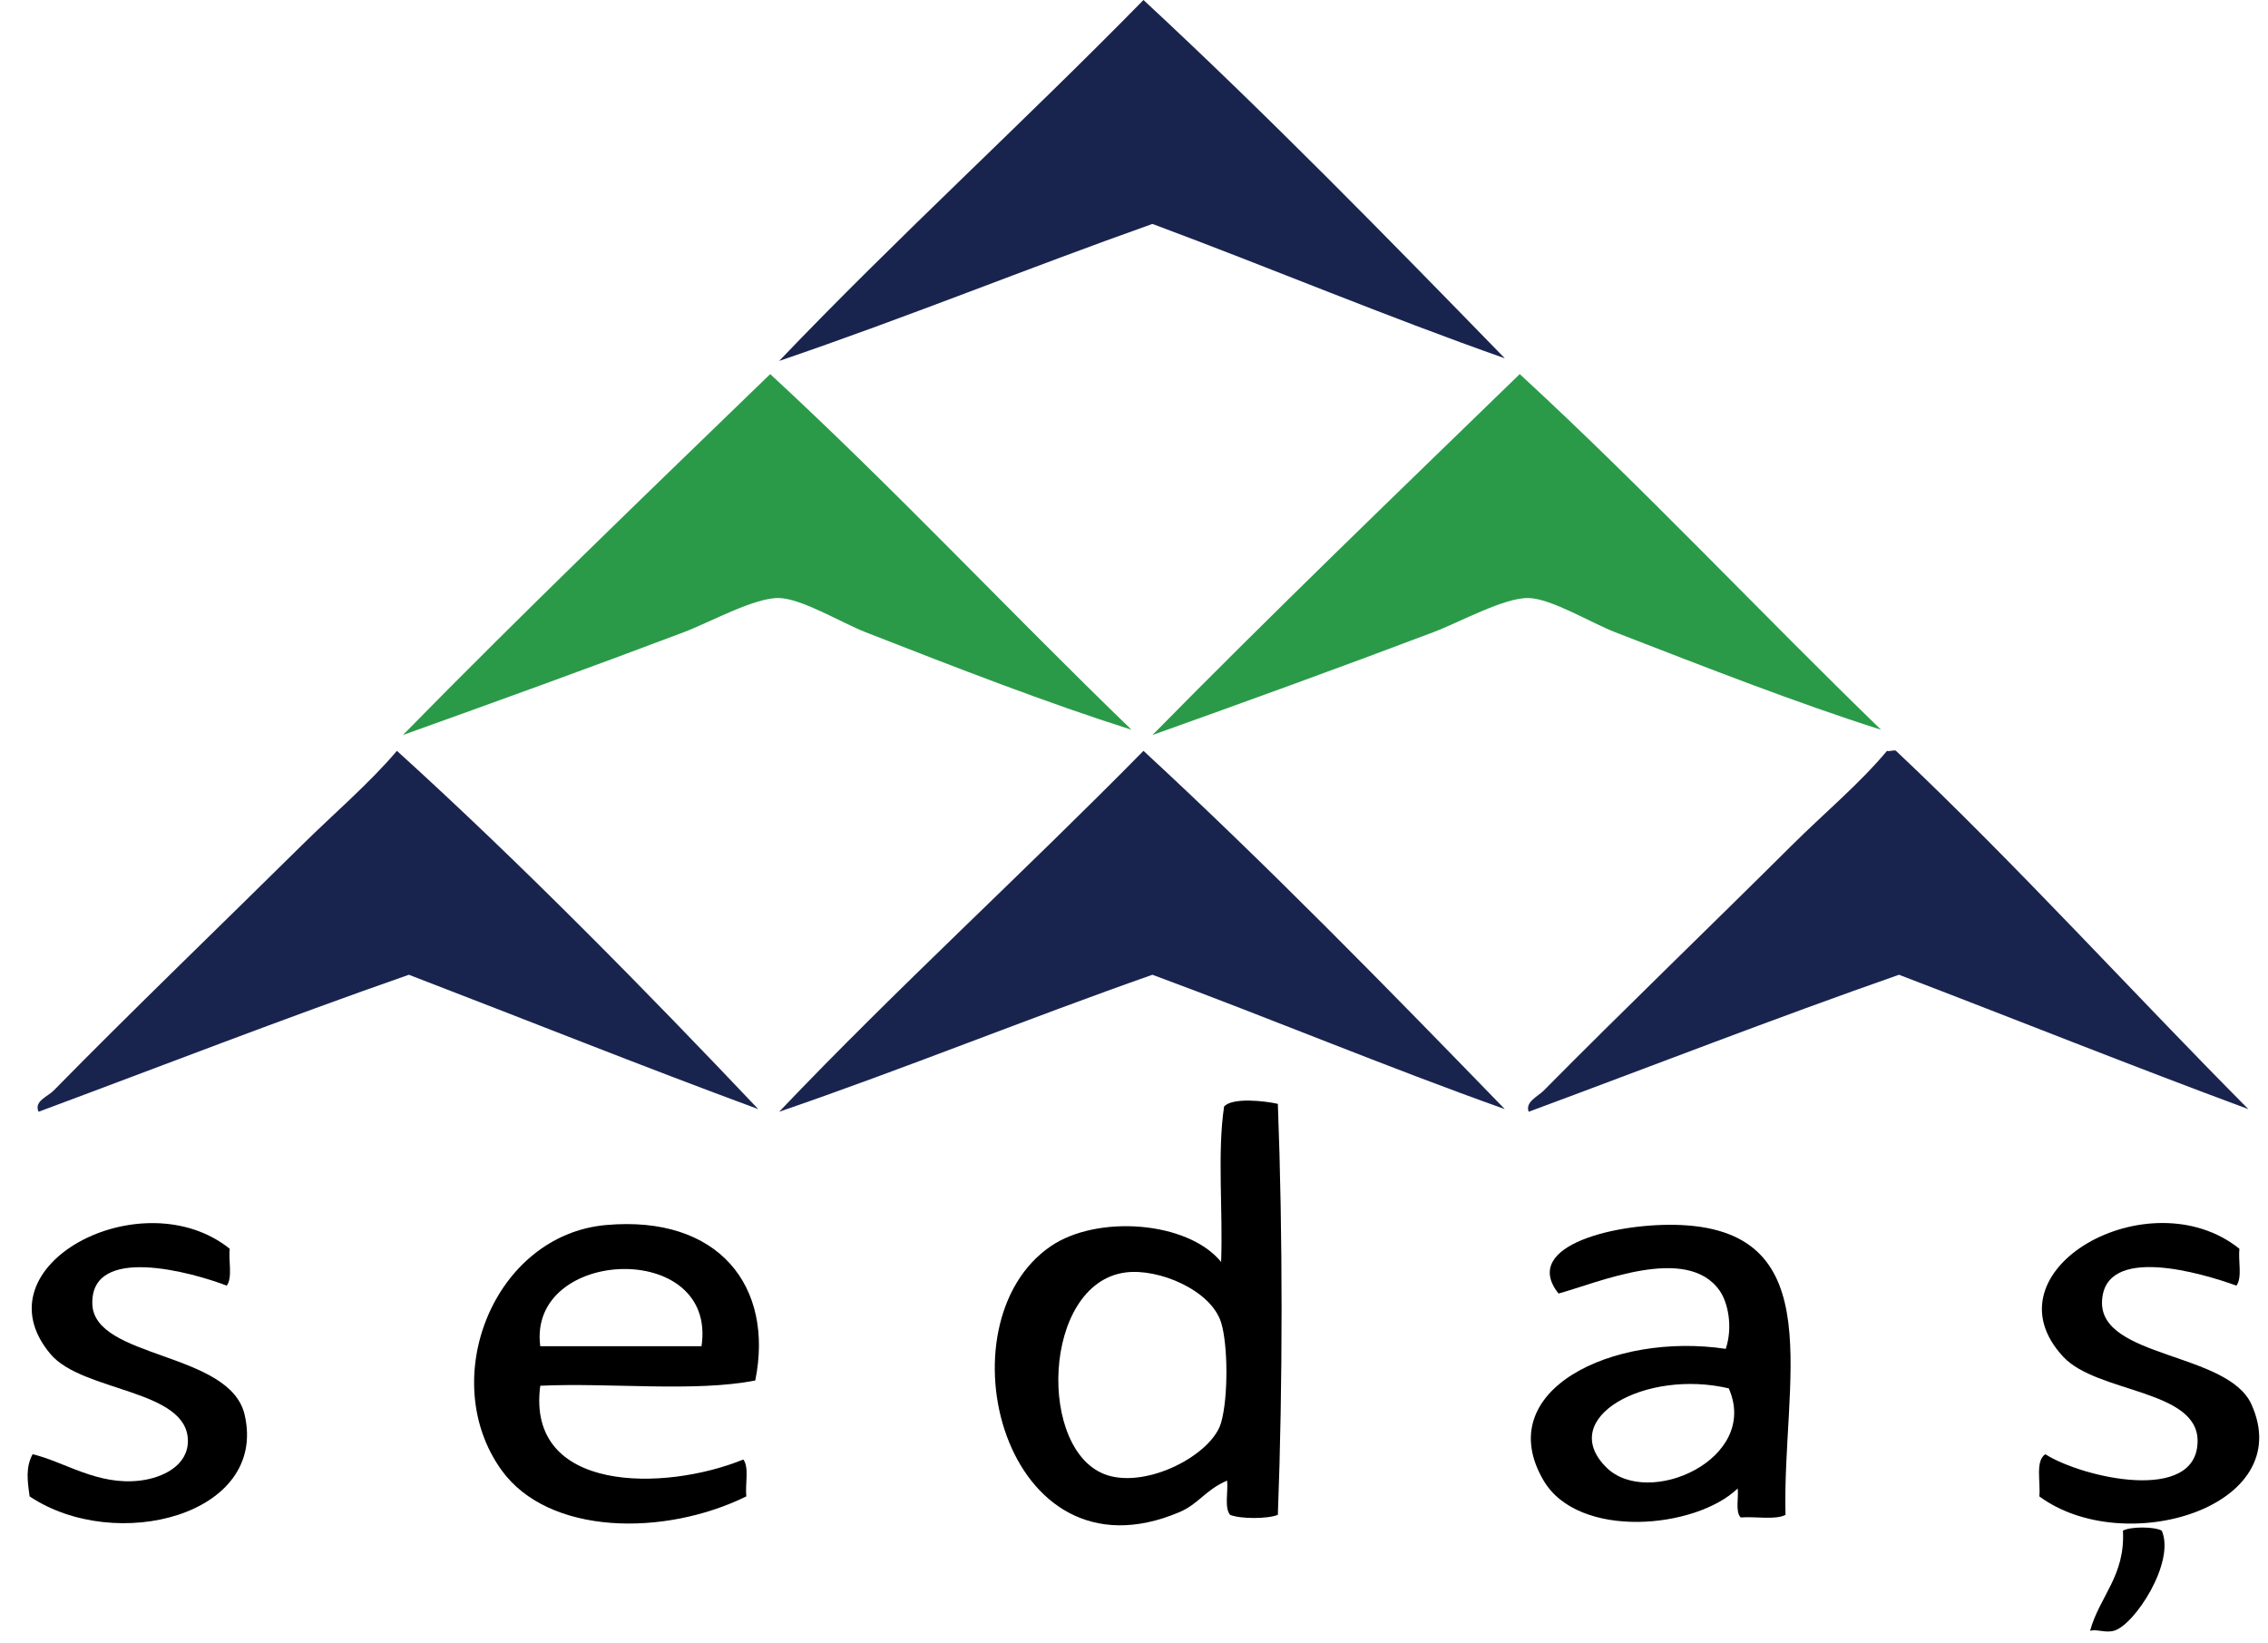
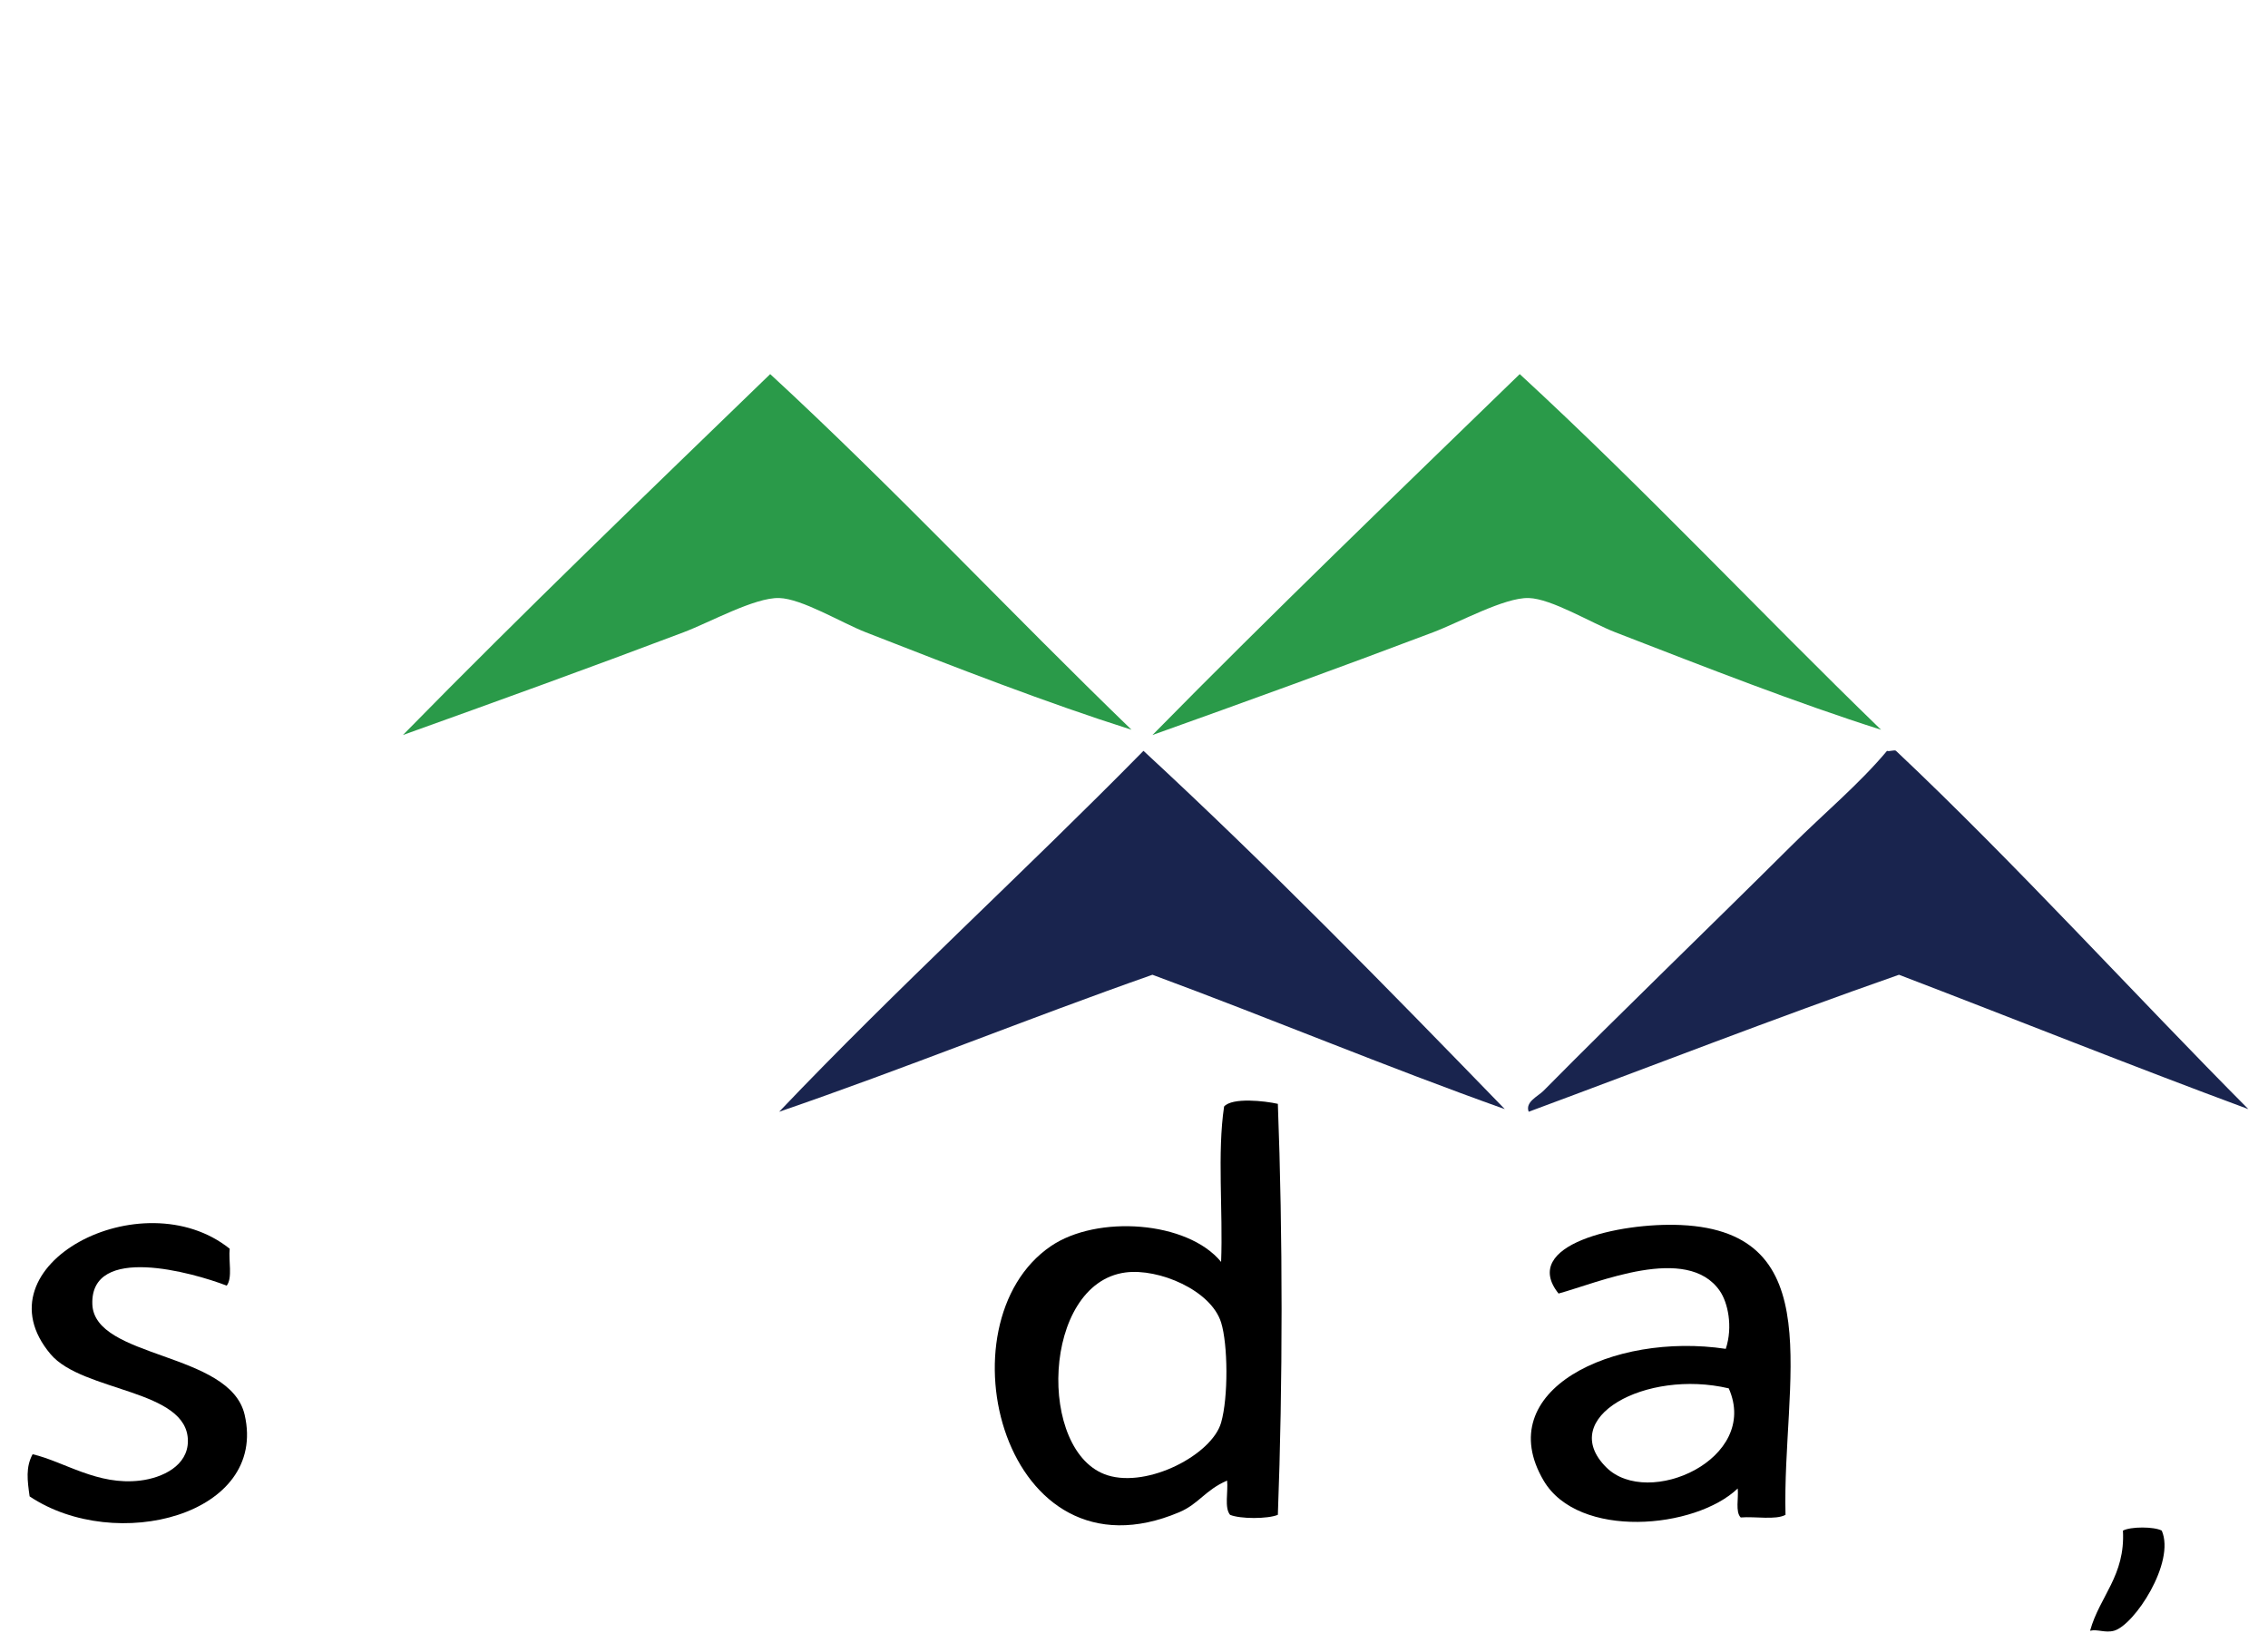
<svg xmlns="http://www.w3.org/2000/svg" version="1.1" id="Layer_1" x="0px" y="0px" width="800px" height="579.568px" viewBox="733.858 605.879 800 579.568" enable-background="new 733.858 605.879 800 579.568" xml:space="preserve">
  <g>
-     <path fill="#19244E" d="M1264.65,732.255c-42.409-14.933-82.564-31.853-124.288-47.392   c-44.334,15.718-86.815,33.065-131.668,48.322c41.593-43.532,86.343-84.276,128.504-127.307   C1181.18,646.683,1222.956,689.435,1264.65,732.255z" />
    <path fill="#2A9A49" d="M1132.985,863.279c-29.809-9.453-61.465-21.759-93.745-34.383c-8.624-3.373-22.477-11.854-30.546-12.082   c-8.625-0.239-24.346,8.541-33.707,12.082c-33.052,12.505-66.478,24.576-99.011,36.241   c42.344-43.181,86.035-85.169,129.559-127.307C1049.467,778.369,1090.091,821.825,1132.985,863.279z" />
    <path fill="#2A9A49" d="M1397.37,863.279c-29.881-9.497-61.285-21.808-93.743-34.383c-8.576-3.322-22.476-11.854-30.55-12.082   c-8.546-0.237-24.388,8.557-33.704,12.082c-33.028,12.496-66.434,24.608-99.011,36.241c42.423-43.11,86.097-85.112,129.557-127.307   C1313.904,778.322,1354.531,821.777,1397.37,863.279z" />
-     <path fill="#19244E" d="M1001.322,997.089c-41.595-15.344-82.134-31.618-123.239-47.393   c-44.274,15.458-87.143,32.154-130.613,48.322c-1.747-3.709,3.238-5.369,5.268-7.434c27.61-28.116,58.377-57.707,87.426-86.42   c11.431-11.302,23.819-21.808,33.705-33.452C918.005,910.759,962.146,955.758,1001.322,997.089z" />
    <path fill="#19244E" d="M1264.65,997.089c-42.264-15.061-82.475-31.935-124.288-47.393c-44.45,15.612-86.938,32.956-131.668,48.322   c41.512-43.604,86.262-84.348,128.505-127.307C1181.262,911.443,1223.038,954.196,1264.65,997.089z" />
    <path fill="#19244E" d="M1526.931,997.089c-41.558-15.379-82.094-31.656-123.239-47.393c-44.239,15.487-87.1,32.192-130.615,48.322   c-1.324-3.486,3.279-5.422,5.268-7.434c27.679-27.994,58.5-57.631,87.426-86.42c11.379-11.324,23.916-21.743,33.709-33.452   c0.604,0.37,2.666-0.464,3.159,0C1444.427,910.078,1488.061,958.053,1526.931,997.089z" />
    <path d="M1184.601,995.229c1.753,46.159,1.753,98.803,0,144.962c-3.583,1.489-13.274,1.489-16.856,0   c-2.07-2.507-0.626-8.122-1.05-12.081c-7.749,3.358-9.999,8.247-16.856,11.15c-61.993,26.279-85.243-66.663-45.291-93.849   c16.317-11.109,48.2-8.901,60.038,5.573c0.703-17.968-1.401-38.408,1.055-54.825   C1168.585,992.899,1180.024,994.191,1184.601,995.229z M1124.559,1126.25c14.316,4.487,36.788-7.298,40.027-18.584   c2.585-8.995,2.4-27.624,0-35.312c-3.562-11.411-22.013-19.185-33.705-17.654   C1101.299,1058.575,1099.611,1118.434,1124.559,1126.25z" />
    <path d="M814.882,1046.338c-0.457,4.241,1.065,10.23-1.052,13.01c-12.115-4.658-48.076-14.727-47.401,6.504   c0.618,19.378,48.537,16.689,53.72,39.028c8.221,35.436-45.476,49.115-75.84,28.808c-0.799-5.638-1.431-10.289,1.055-14.871   c11.15,2.608,22.87,11.121,37.92,9.294c7.961-0.968,16.835-5.259,16.853-13.937c0.038-18.347-37.132-17.216-48.454-30.665   C725.301,1052.164,784.059,1021.598,814.882,1046.338z" />
-     <path d="M1000.268,1092.799c-21.223,4.201-51.148,0.718-75.838,1.86c-5.051,37.867,43.708,37.391,71.625,26.018   c2.118,2.775,0.596,8.769,1.052,13.011c-28.976,14.247-69.842,13.735-86.371-9.295c-22.937-31.957-2.703-82.876,36.866-86.42   C987.397,1034.411,1006.969,1059.616,1000.268,1092.799z M924.429,1080.718c18.959,0,37.918,0,56.879,0   C986.947,1042.977,919.861,1045.864,924.429,1080.718z" />
    <path d="M1363.666,1140.19c-3.464,1.902-10.669,0.503-15.804,0.93c-1.949-1.996-0.706-6.81-1.05-10.224   c-15.005,14.345-56.215,18.018-68.468-2.786c-18.708-31.772,24.4-52.446,64.255-46.462c2.606-7.947,0.69-16.387-2.108-20.44   c-11.508-16.682-43.267-2.757-56.88,0.927c-13.736-17.186,21.422-25.156,43.187-24.162   C1379.772,1040.4,1362.5,1093.313,1363.666,1140.19z M1300.465,1123.463c14.709,14.618,54.222-2.919,43.186-27.878   C1314.436,1088.696,1282.797,1105.908,1300.465,1123.463z" />
-     <path d="M1523.767,1046.338c-0.454,4.241,1.068,10.23-1.05,13.01c-12.305-4.446-46.636-14.663-47.402,5.574   c-0.754,19.985,44.321,17.892,52.67,36.241c16.493,36.248-44.771,54.674-74.785,32.524c0.493-5.138-1.491-12.466,2.104-14.871   c13.234,8.367,53.626,17.54,53.72-4.643c0.073-18.256-35.449-16.879-47.398-29.739   C1433.261,1053.918,1492.017,1020.878,1523.767,1046.338z" />
    <path d="M1496.385,1145.764c4.877,11.211-9.705,33.383-16.853,35.312c-3.155,0.851-5.791-0.635-8.431,0   c3.368-12.208,12.455-19.37,11.589-35.312C1485.383,1144.301,1493.693,1144.301,1496.385,1145.764z" />
  </g>
</svg>